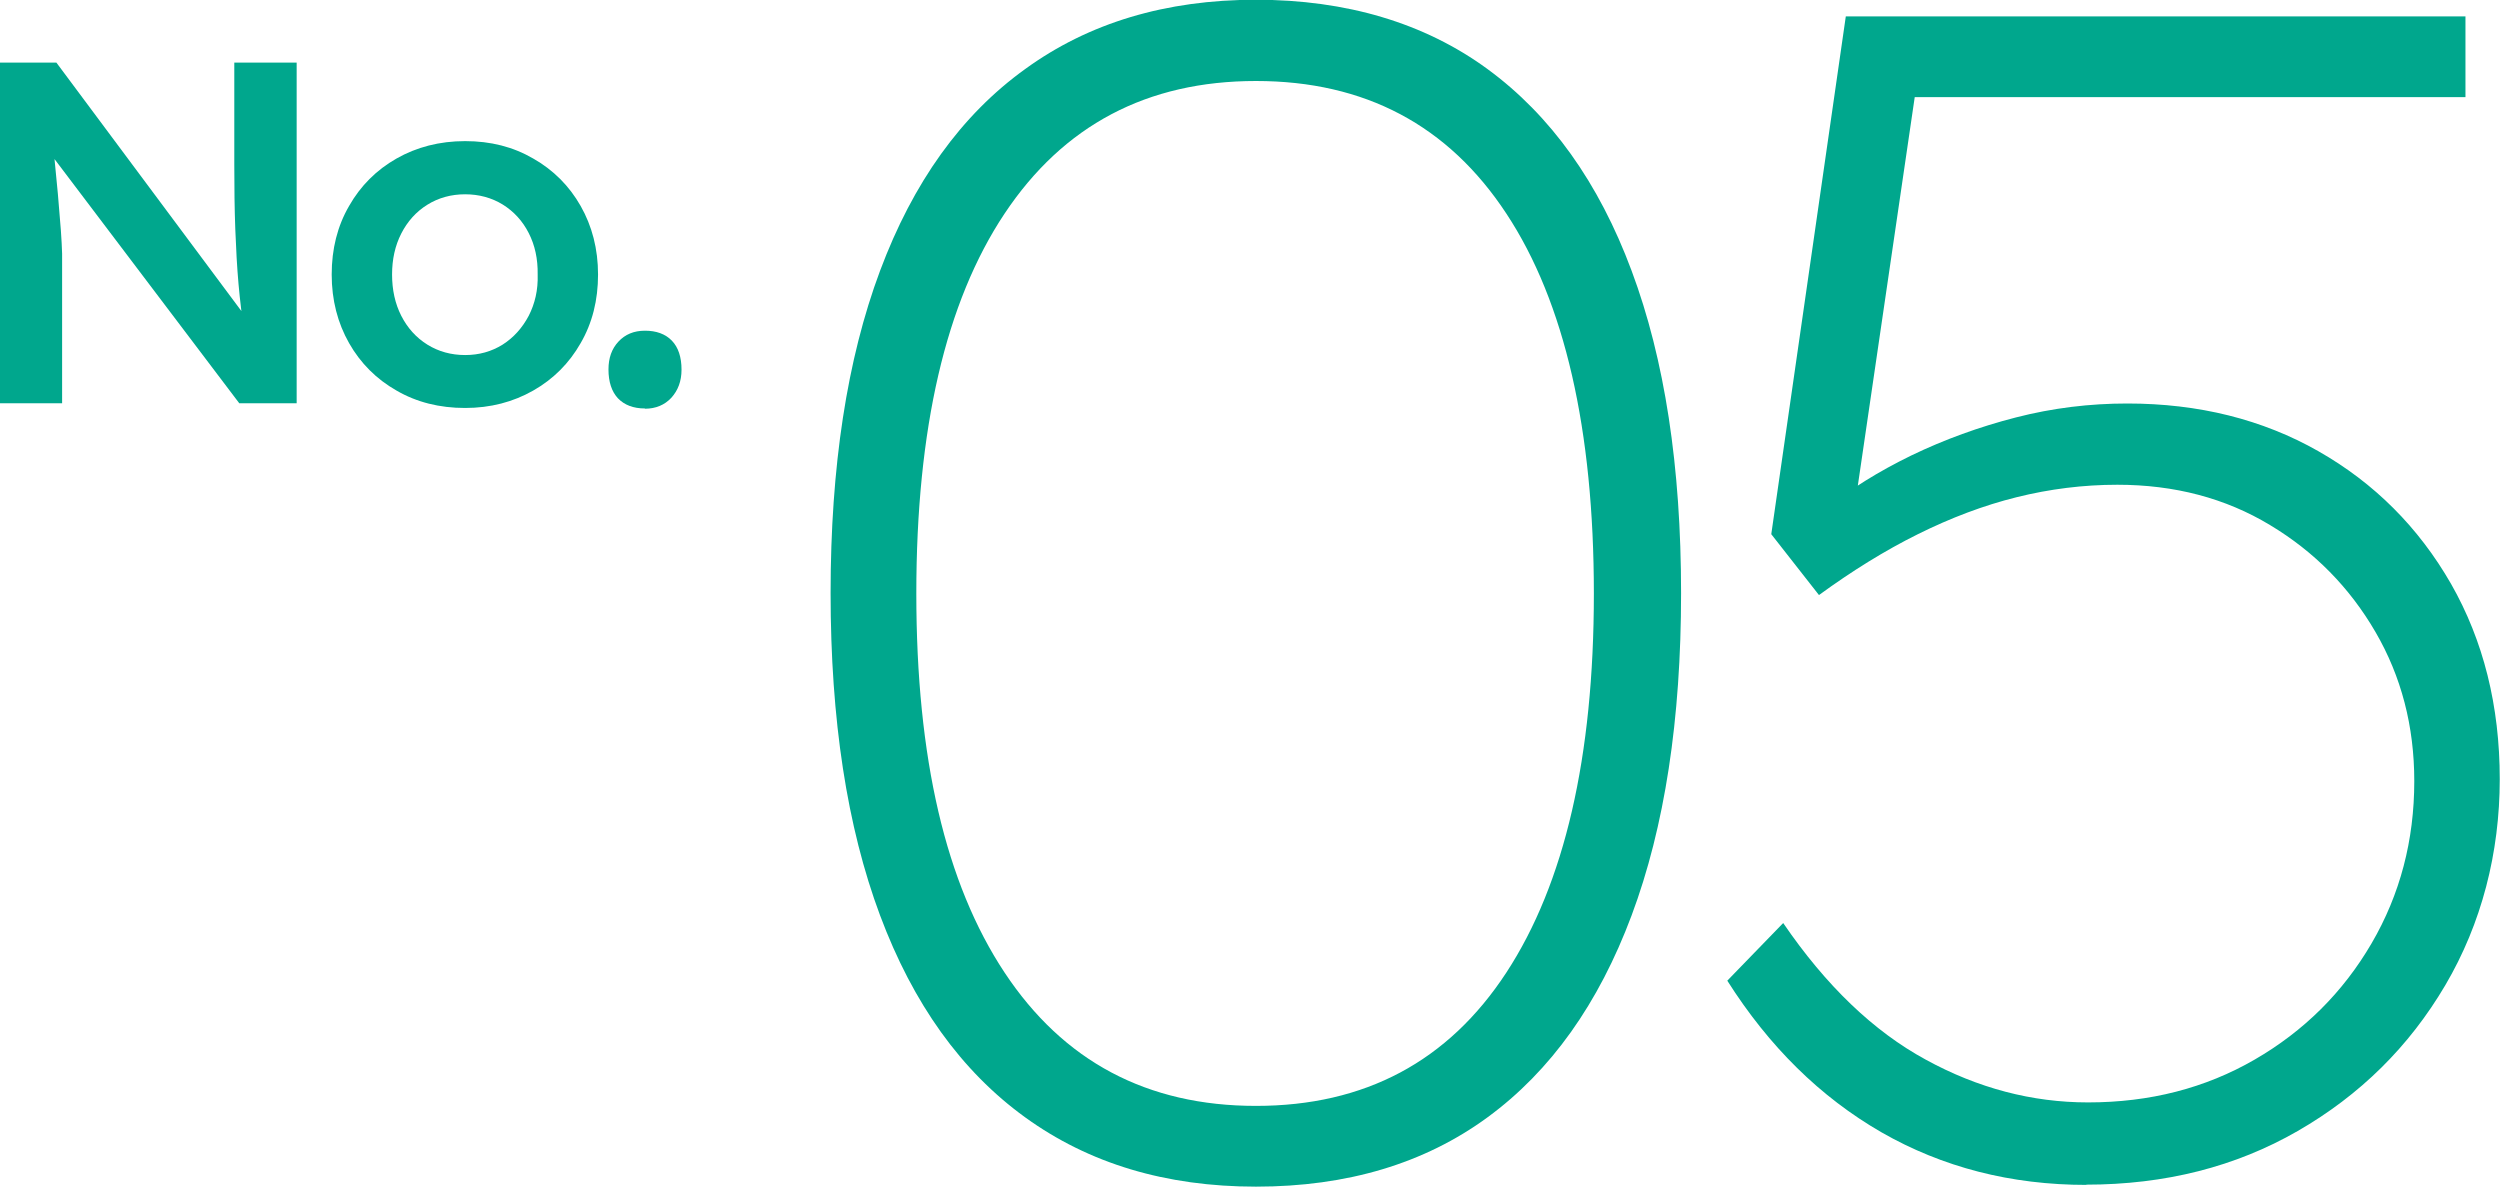
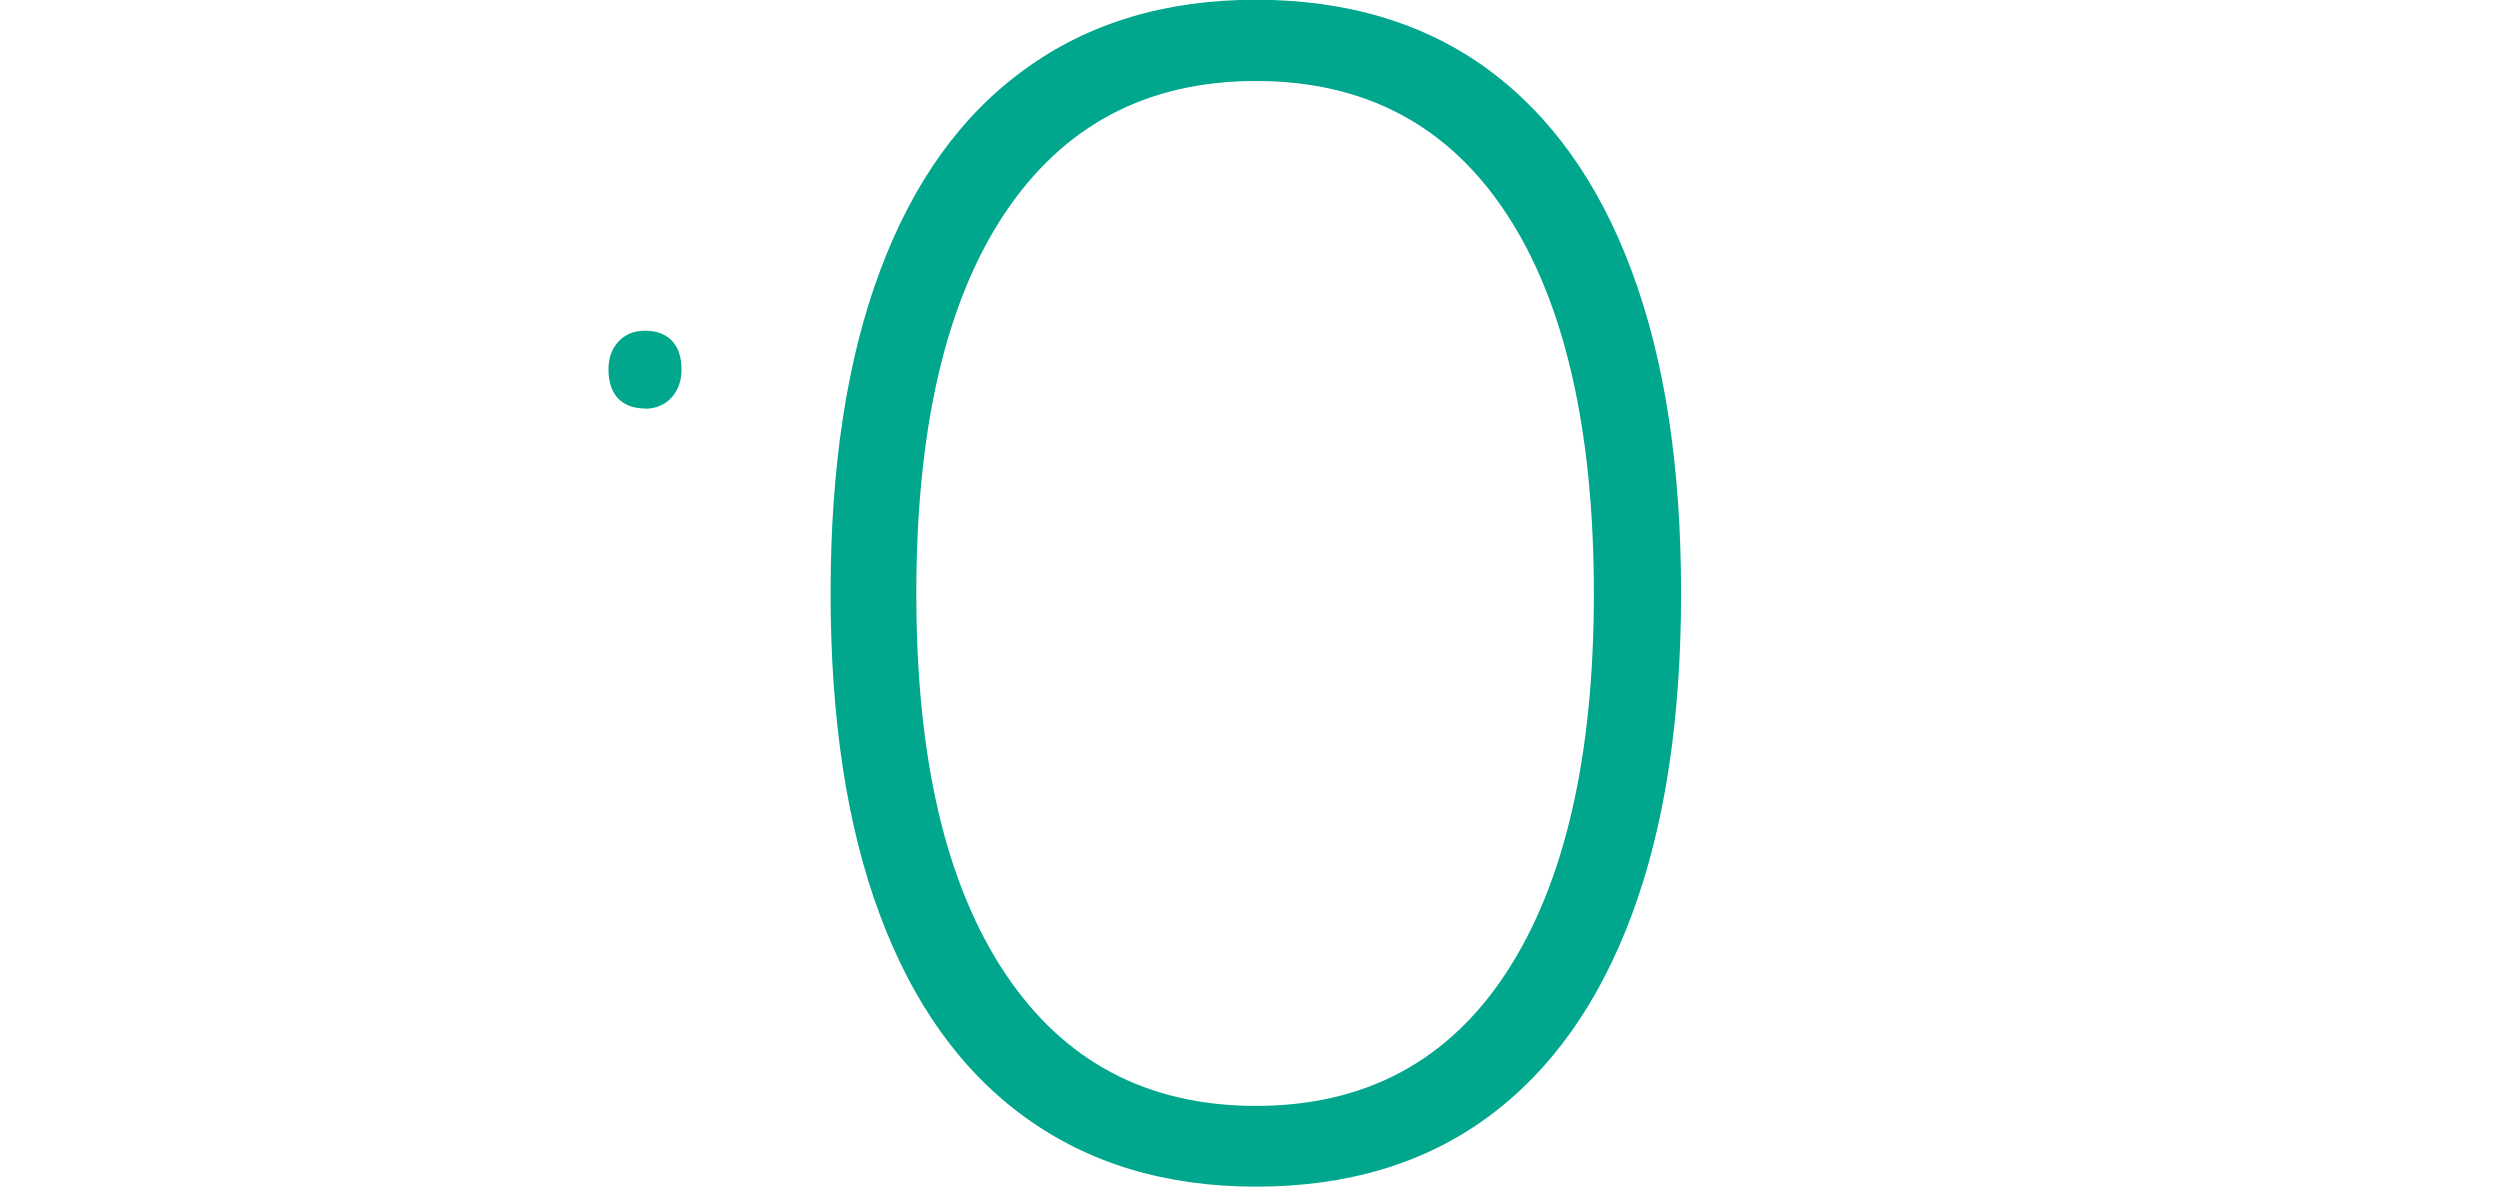
<svg xmlns="http://www.w3.org/2000/svg" id="Layer_2" data-name="Layer 2" viewBox="0 0 100.62 47.76">
  <defs>
    <style>
      .cls-1 {
        fill: #00a78d;
      }
    </style>
  </defs>
  <g id="_イヤー_1" data-name="レイヤー 1">
    <g>
      <g>
        <path class="cls-1" d="M50.55,47.76c-3.63,0-6.72-.93-9.29-2.79-2.57-1.86-4.51-4.57-5.84-8.13-1.33-3.56-1.99-7.88-1.99-12.97s.66-9.41,1.99-12.97c1.33-3.56,3.27-6.27,5.84-8.12,2.56-1.86,5.66-2.79,9.29-2.79s6.78,.93,9.32,2.79c2.54,1.86,4.48,4.57,5.8,8.12,1.33,3.56,1.99,7.88,1.99,12.97s-.66,9.41-1.99,12.97c-1.33,3.56-3.26,6.27-5.8,8.13-2.54,1.86-5.65,2.79-9.32,2.79Zm0-3.25c4.38,0,7.74-1.79,10.08-5.37,2.34-3.58,3.52-8.67,3.52-15.25s-1.17-11.73-3.52-15.29c-2.34-3.56-5.7-5.34-10.08-5.34s-7.75,1.78-10.12,5.34c-2.37,3.56-3.55,8.66-3.55,15.29s1.18,11.67,3.55,15.25c2.37,3.58,5.74,5.37,10.12,5.37Z" />
-         <path class="cls-1" d="M83.98,47.69c-3.05,0-5.8-.71-8.26-2.12-2.46-1.42-4.52-3.45-6.2-6.1l2.25-2.32c1.72,2.52,3.64,4.36,5.74,5.5,2.1,1.15,4.28,1.72,6.53,1.72,2.48,0,4.71-.57,6.7-1.72,1.99-1.15,3.56-2.71,4.71-4.68,1.15-1.97,1.72-4.15,1.72-6.53,0-2.21-.52-4.21-1.56-6-1.04-1.79-2.45-3.23-4.25-4.31-1.79-1.08-3.84-1.62-6.14-1.62-1.37,0-2.72,.17-4.05,.5-1.33,.33-2.65,.83-3.98,1.49-1.33,.66-2.65,1.48-3.98,2.45l-1.92-2.45L74.29,.66h24.94V3.91h-23.22l1.19-.93-2.72,18.57-1-1.06c.97-.8,2.12-1.51,3.45-2.16,1.33-.64,2.73-1.15,4.21-1.53,1.48-.38,2.97-.56,4.48-.56,2.87,0,5.44,.64,7.69,1.92,2.25,1.28,4.03,3.06,5.34,5.34,1.3,2.28,1.96,4.9,1.96,7.86s-.73,5.81-2.19,8.29c-1.46,2.48-3.44,4.43-5.94,5.87-2.5,1.44-5.34,2.16-8.52,2.16Z" />
      </g>
      <g>
-         <path class="cls-1" d="M0,16.22V2.52H2.27l7.99,10.73-.43,.1c-.09-.6-.17-1.24-.23-1.92-.06-.68-.1-1.42-.13-2.21-.03-.8-.04-1.67-.04-2.6V2.52h2.51v13.71h-2.31L1.64,5.67l.47-.14c.09,.93,.16,1.69,.22,2.28,.05,.59,.09,1.08,.12,1.46s.04,.69,.05,.94c0,.25,0,.48,0,.71v5.31H0Z" />
-         <path class="cls-1" d="M18.72,16.42c-1.03,0-1.95-.23-2.76-.7-.81-.46-1.45-1.1-1.91-1.91-.46-.81-.7-1.73-.7-2.76s.23-1.95,.7-2.76c.46-.81,1.1-1.45,1.91-1.91,.81-.46,1.73-.7,2.76-.7s1.93,.23,2.74,.7c.81,.46,1.45,1.1,1.91,1.91,.46,.81,.7,1.73,.7,2.76s-.23,1.95-.7,2.76c-.46,.81-1.1,1.45-1.91,1.91-.81,.46-1.72,.7-2.74,.7Zm0-2.13c.56,0,1.06-.14,1.51-.42,.44-.28,.79-.67,1.05-1.16,.25-.49,.38-1.04,.36-1.66,.01-.63-.11-1.18-.36-1.67-.25-.49-.6-.87-1.05-1.15-.44-.27-.95-.41-1.51-.41s-1.07,.14-1.52,.42c-.45,.28-.8,.67-1.05,1.16s-.37,1.04-.37,1.65,.12,1.17,.37,1.66,.6,.88,1.05,1.16,.96,.42,1.52,.42Z" />
        <path class="cls-1" d="M25.96,16.44c-.47,0-.83-.14-1.09-.41-.25-.27-.38-.66-.38-1.16,0-.46,.13-.83,.4-1.12,.27-.29,.62-.44,1.07-.44s.82,.13,1.08,.4c.26,.27,.39,.66,.39,1.17,0,.46-.14,.83-.41,1.13-.27,.29-.63,.44-1.06,.44Z" />
      </g>
    </g>
  </g>
</svg>